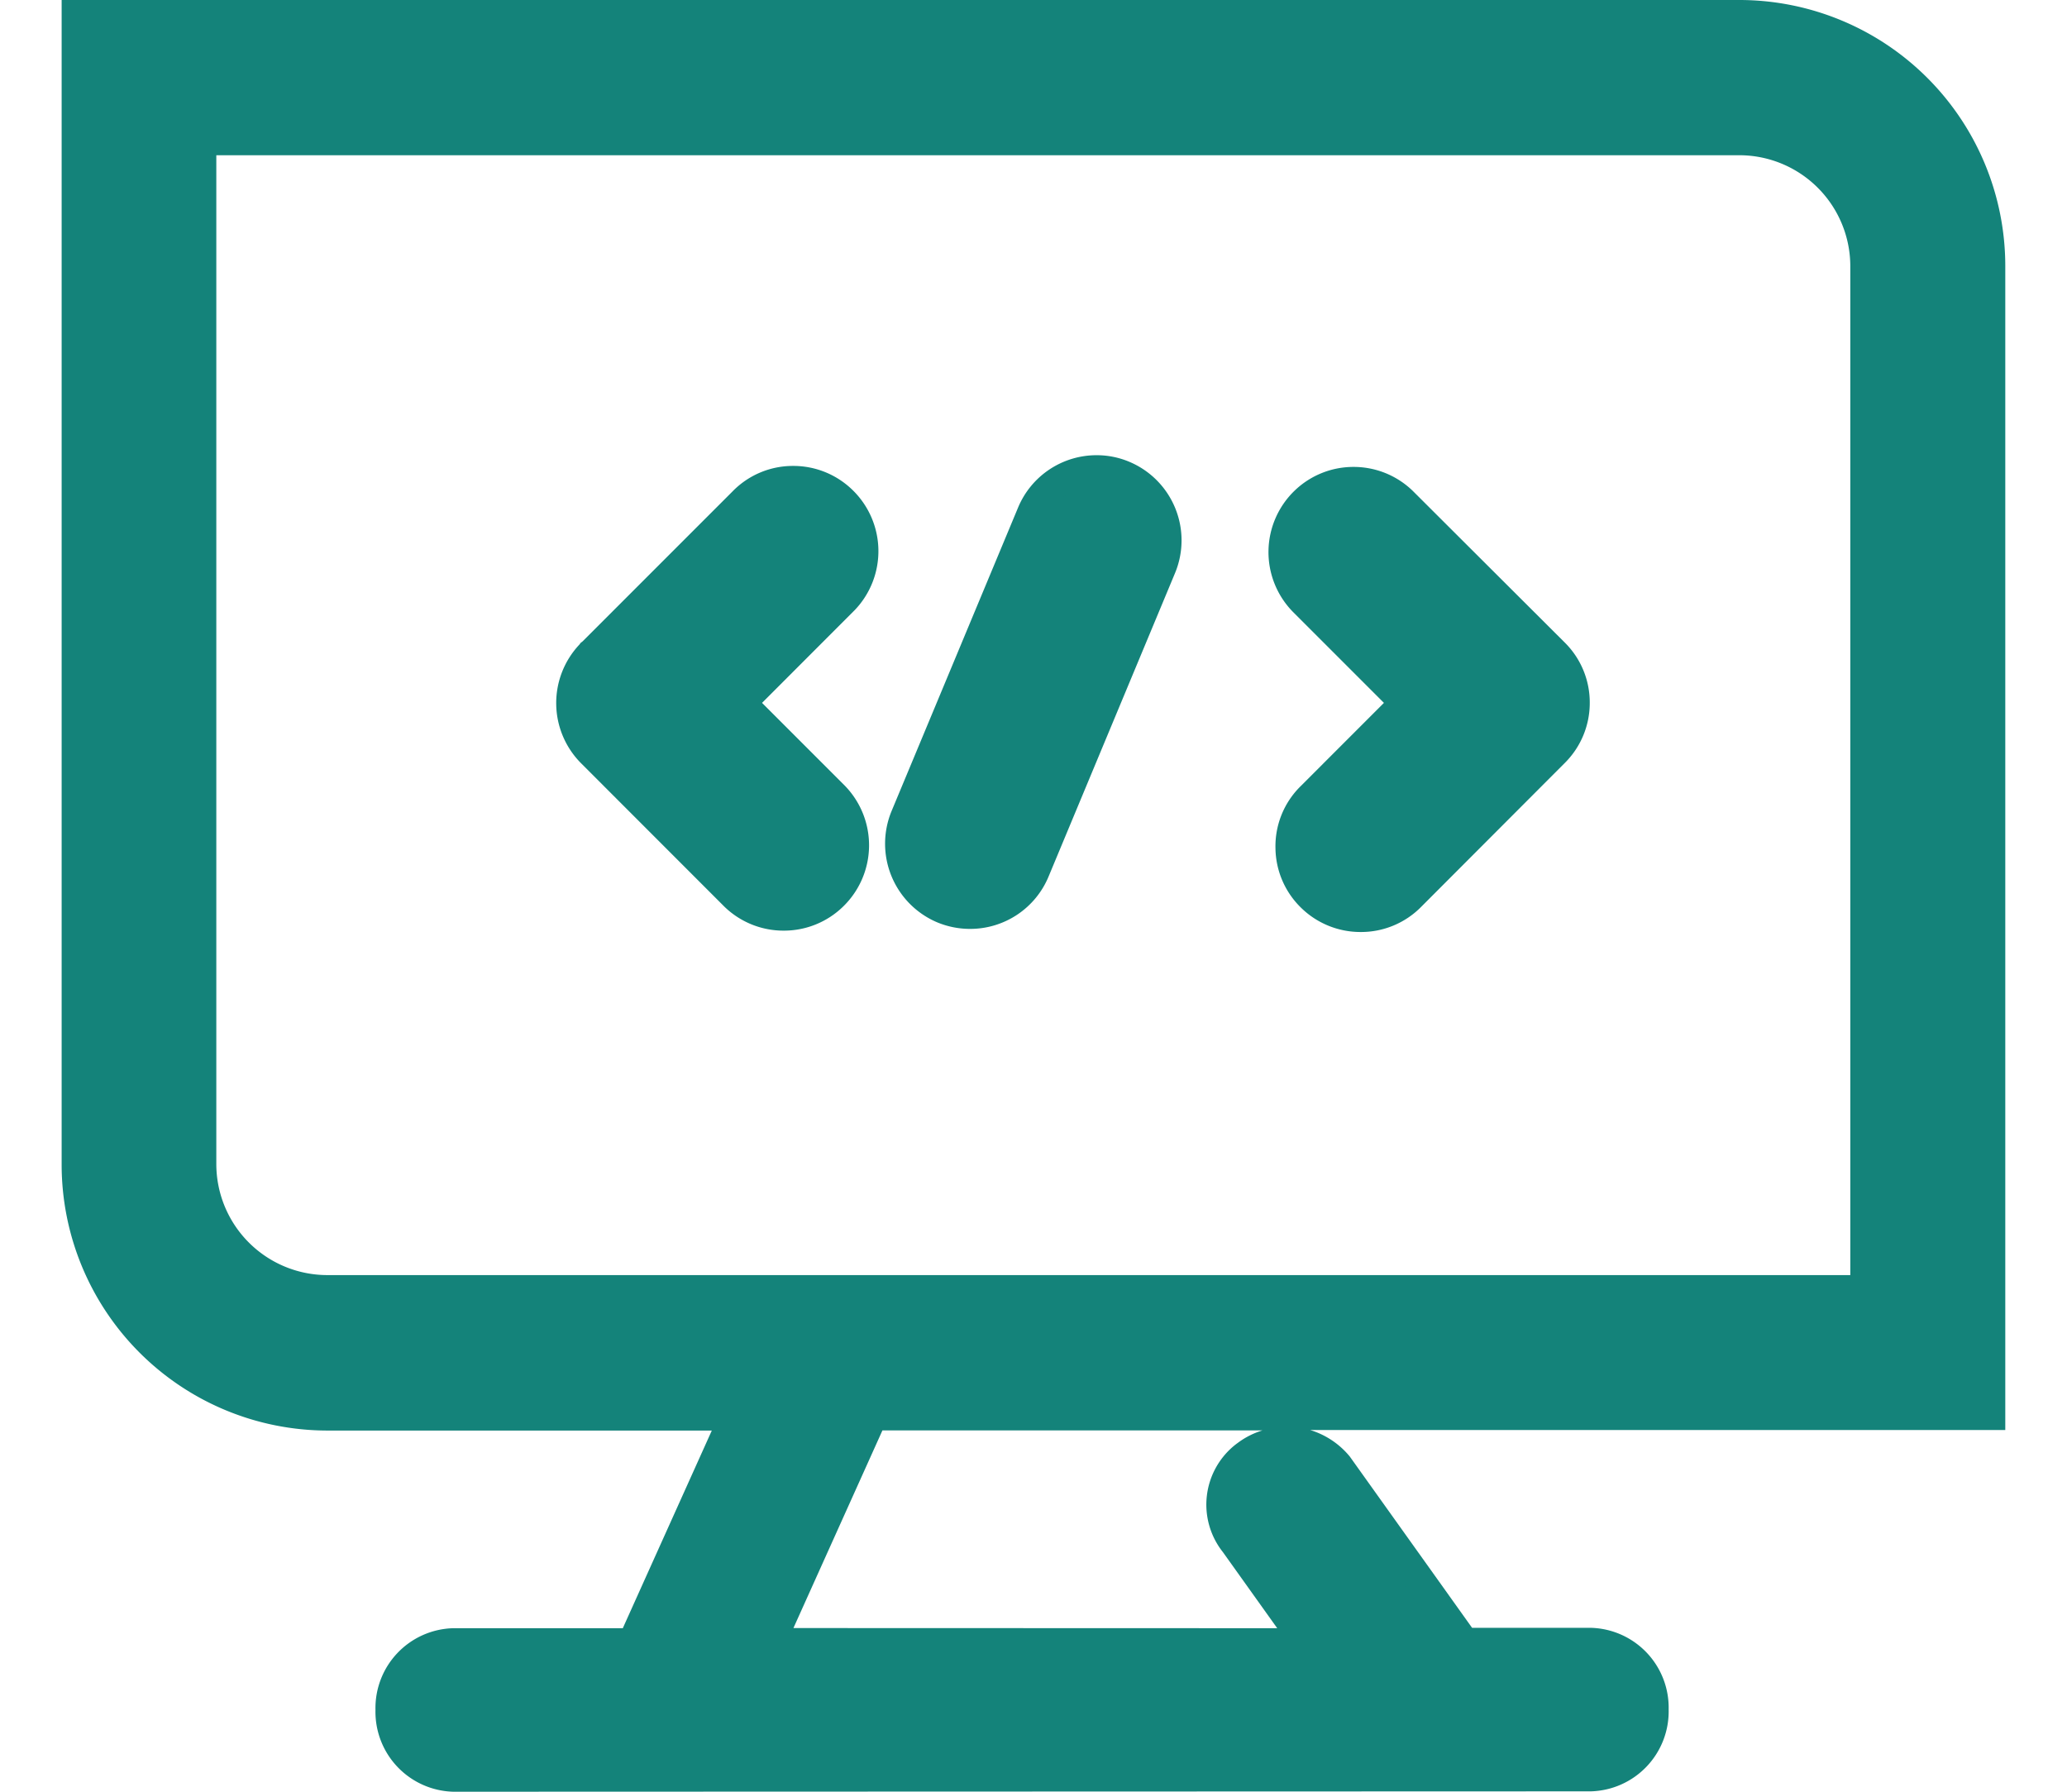
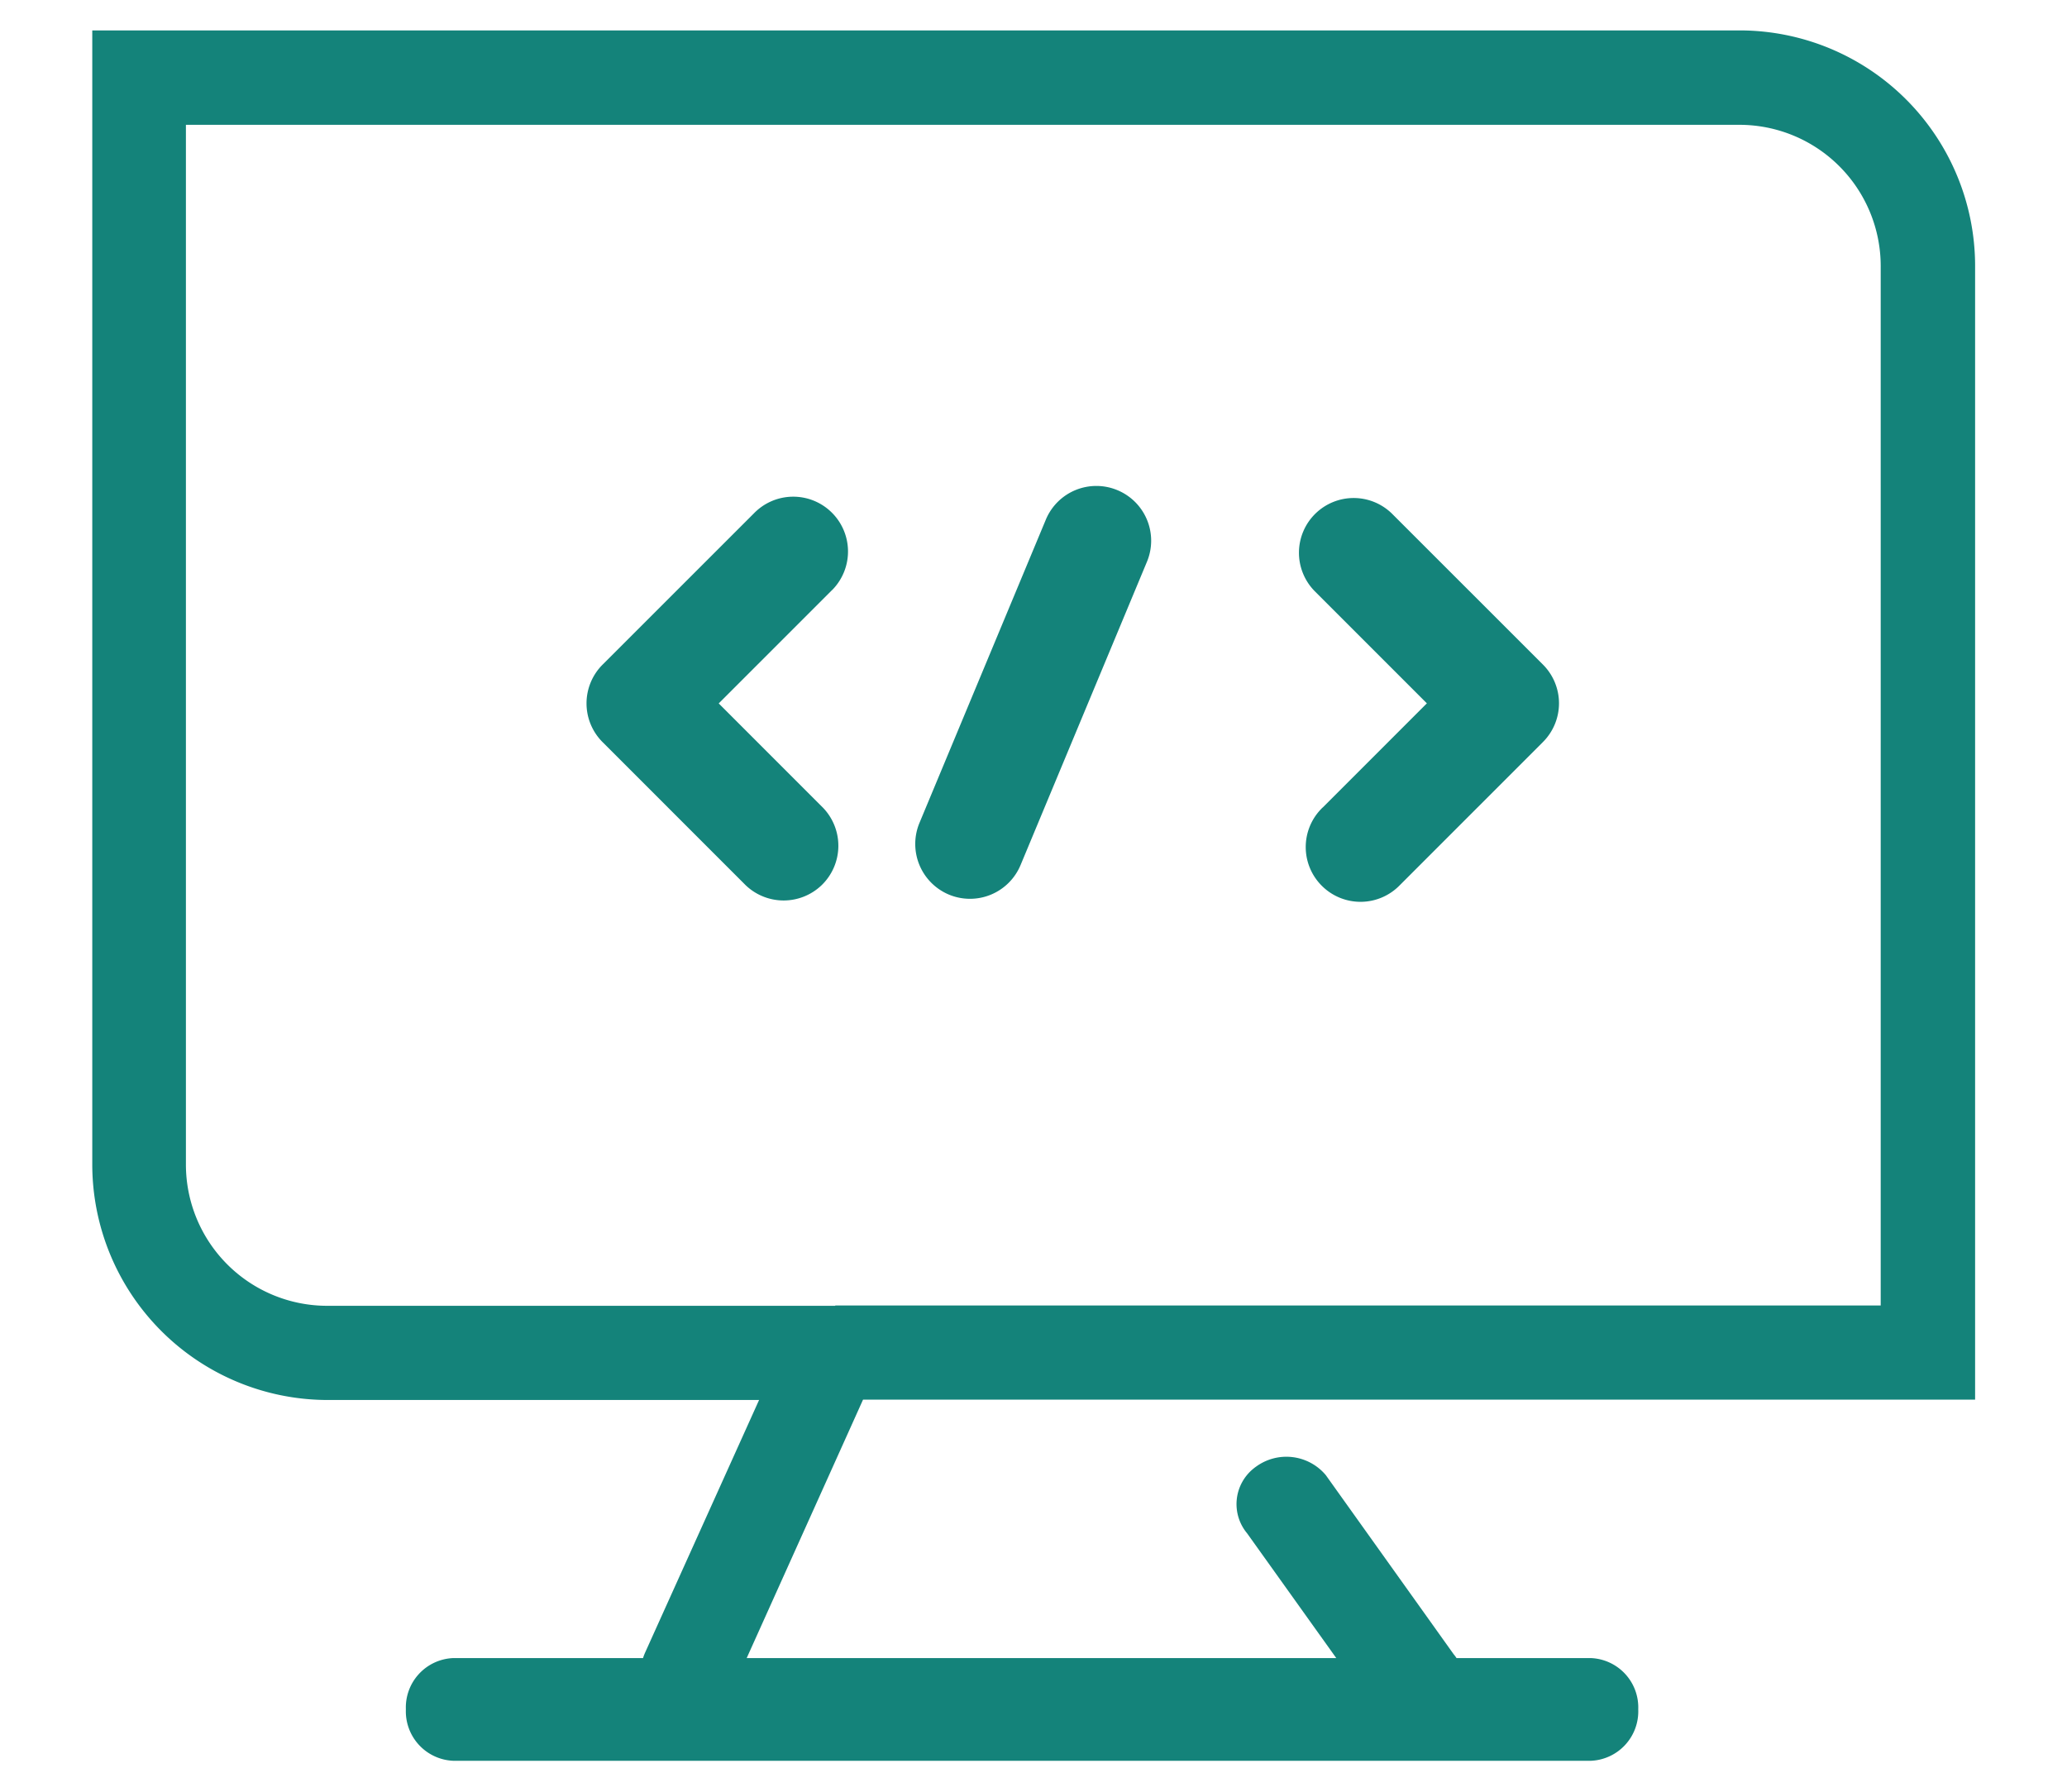
<svg xmlns="http://www.w3.org/2000/svg" id="图层_1" data-name="图层 1" viewBox="0 0 255.73 235.69" fill="#14837A" width="30" height="26">
-   <path d="M-852.83-710.56a10.52,10.52,0,0,1-10.23-10.76,10.51,10.51,0,0,1,10.23-10.75h22.31l11.71-26h-50.61a35,35,0,0,1-34.93-35V-946.25h220.79a35,35,0,0,1,34.93,35v153.11h-91.46a10.79,10.79,0,0,1,5.12,3.37l.1.12,16.09,22.53h15.63a10.51,10.51,0,0,1,10.23,10.75,10.52,10.52,0,0,1-10.23,10.76Zm108.41-21.51-7.14-10a10.05,10.05,0,0,1,1.46-14c.18-.15.37-.29.55-.42a10.51,10.51,0,0,1,3.19-1.6h-50l-11.71,26Zm75.4-46.45V-911.2a14.61,14.61,0,0,0-14.55-14.63H-884v132.69a14.62,14.62,0,0,0,14.55,14.62H-669Zm-64.43-45.13a11.16,11.16,0,0,1-7.79-3.15,11.12,11.12,0,0,1-3.41-7.86,11.08,11.08,0,0,1,3.14-8l11.13-11.13-12-12a11.22,11.22,0,0,1,.22-15.89,11.15,11.15,0,0,1,7.78-3.15,11.16,11.16,0,0,1,7.79,3.15l20,19.95a11.09,11.09,0,0,1,3.29,7.92,11.12,11.12,0,0,1-3.28,7.92L-725.44-827A11.1,11.1,0,0,1-733.45-823.65Zm-75.91-.18a11.16,11.16,0,0,1-7.79-3.15L-836-845.84a11.22,11.22,0,0,1-.23-15.62l.18-.24.24-.18,19.71-19.71a11.08,11.08,0,0,1,8-3.37,11.14,11.14,0,0,1,7.78,3.14A11.21,11.21,0,0,1-800-866l-12.2,12.21,10.9,10.9a11.23,11.23,0,0,1-.23,15.89A11.14,11.14,0,0,1-809.36-823.83Zm24.52-.23a11.24,11.24,0,0,1-4.31-.86,11.23,11.23,0,0,1-6-14.66l16.63-39.89a11.18,11.18,0,0,1,10.34-6.9,11,11,0,0,1,4.31.87,11.21,11.21,0,0,1,6,14.65l-16.63,39.9A11.16,11.16,0,0,1-784.84-824.06Z" transform="translate(904.35 946.25)" />
  <path d="M-827.88-728.07a6.58,6.58,0,0,1,.29-.78l15-33.24h-56.8a31,31,0,0,1-30.93-31V-942.25h216.79a31,31,0,0,1,30.93,31v149.11H-798.91l-15.31,34h77.57l-11.73-16.41a6,6,0,0,1,.82-8.5c.11-.09.22-.18.34-.26a6.77,6.77,0,0,1,9.19,1.1l16.83,23.57a4.29,4.29,0,0,1,.37.5h17.68a6.5,6.5,0,0,1,6.23,6.75,6.51,6.51,0,0,1-6.23,6.76H-852.83a6.51,6.51,0,0,1-6.23-6.76,6.5,6.5,0,0,1,6.23-6.75h25Zm25.33-46.45h143.73l-6.2,6.22V-911.2a18.59,18.59,0,0,0-18.54-18.63h-210.6L-888-936v142.9a18.59,18.59,0,0,0,18.54,18.62h66.87ZM-804.18-840a7.21,7.21,0,0,1-.18,10.19,7.22,7.22,0,0,1-10,0l-18.82-18.82a7.2,7.2,0,0,1,0-10.19h0l19.9-19.89a7.2,7.2,0,0,1,10.19-.18,7.21,7.21,0,0,1,.18,10.19l-.18.17-14.81,14.81Zm65.72,0,13.73-13.73-14.81-14.81a7.2,7.2,0,0,1,.18-10.18,7.2,7.2,0,0,1,10,0l19.9,19.89a7.2,7.2,0,0,1,0,10.19h0l-18.82,18.82a7.2,7.2,0,0,1-10.19.17,7.19,7.19,0,0,1-.17-10.18l.17-.18Zm-39.73,7.55a7.21,7.21,0,0,1-9.42,3.88,7.22,7.22,0,0,1-3.88-9.43l16.63-39.9a7.2,7.2,0,0,1,9.42-3.87,7.2,7.2,0,0,1,3.88,9.42Z" transform="translate(904.35 946.25)" />
</svg>